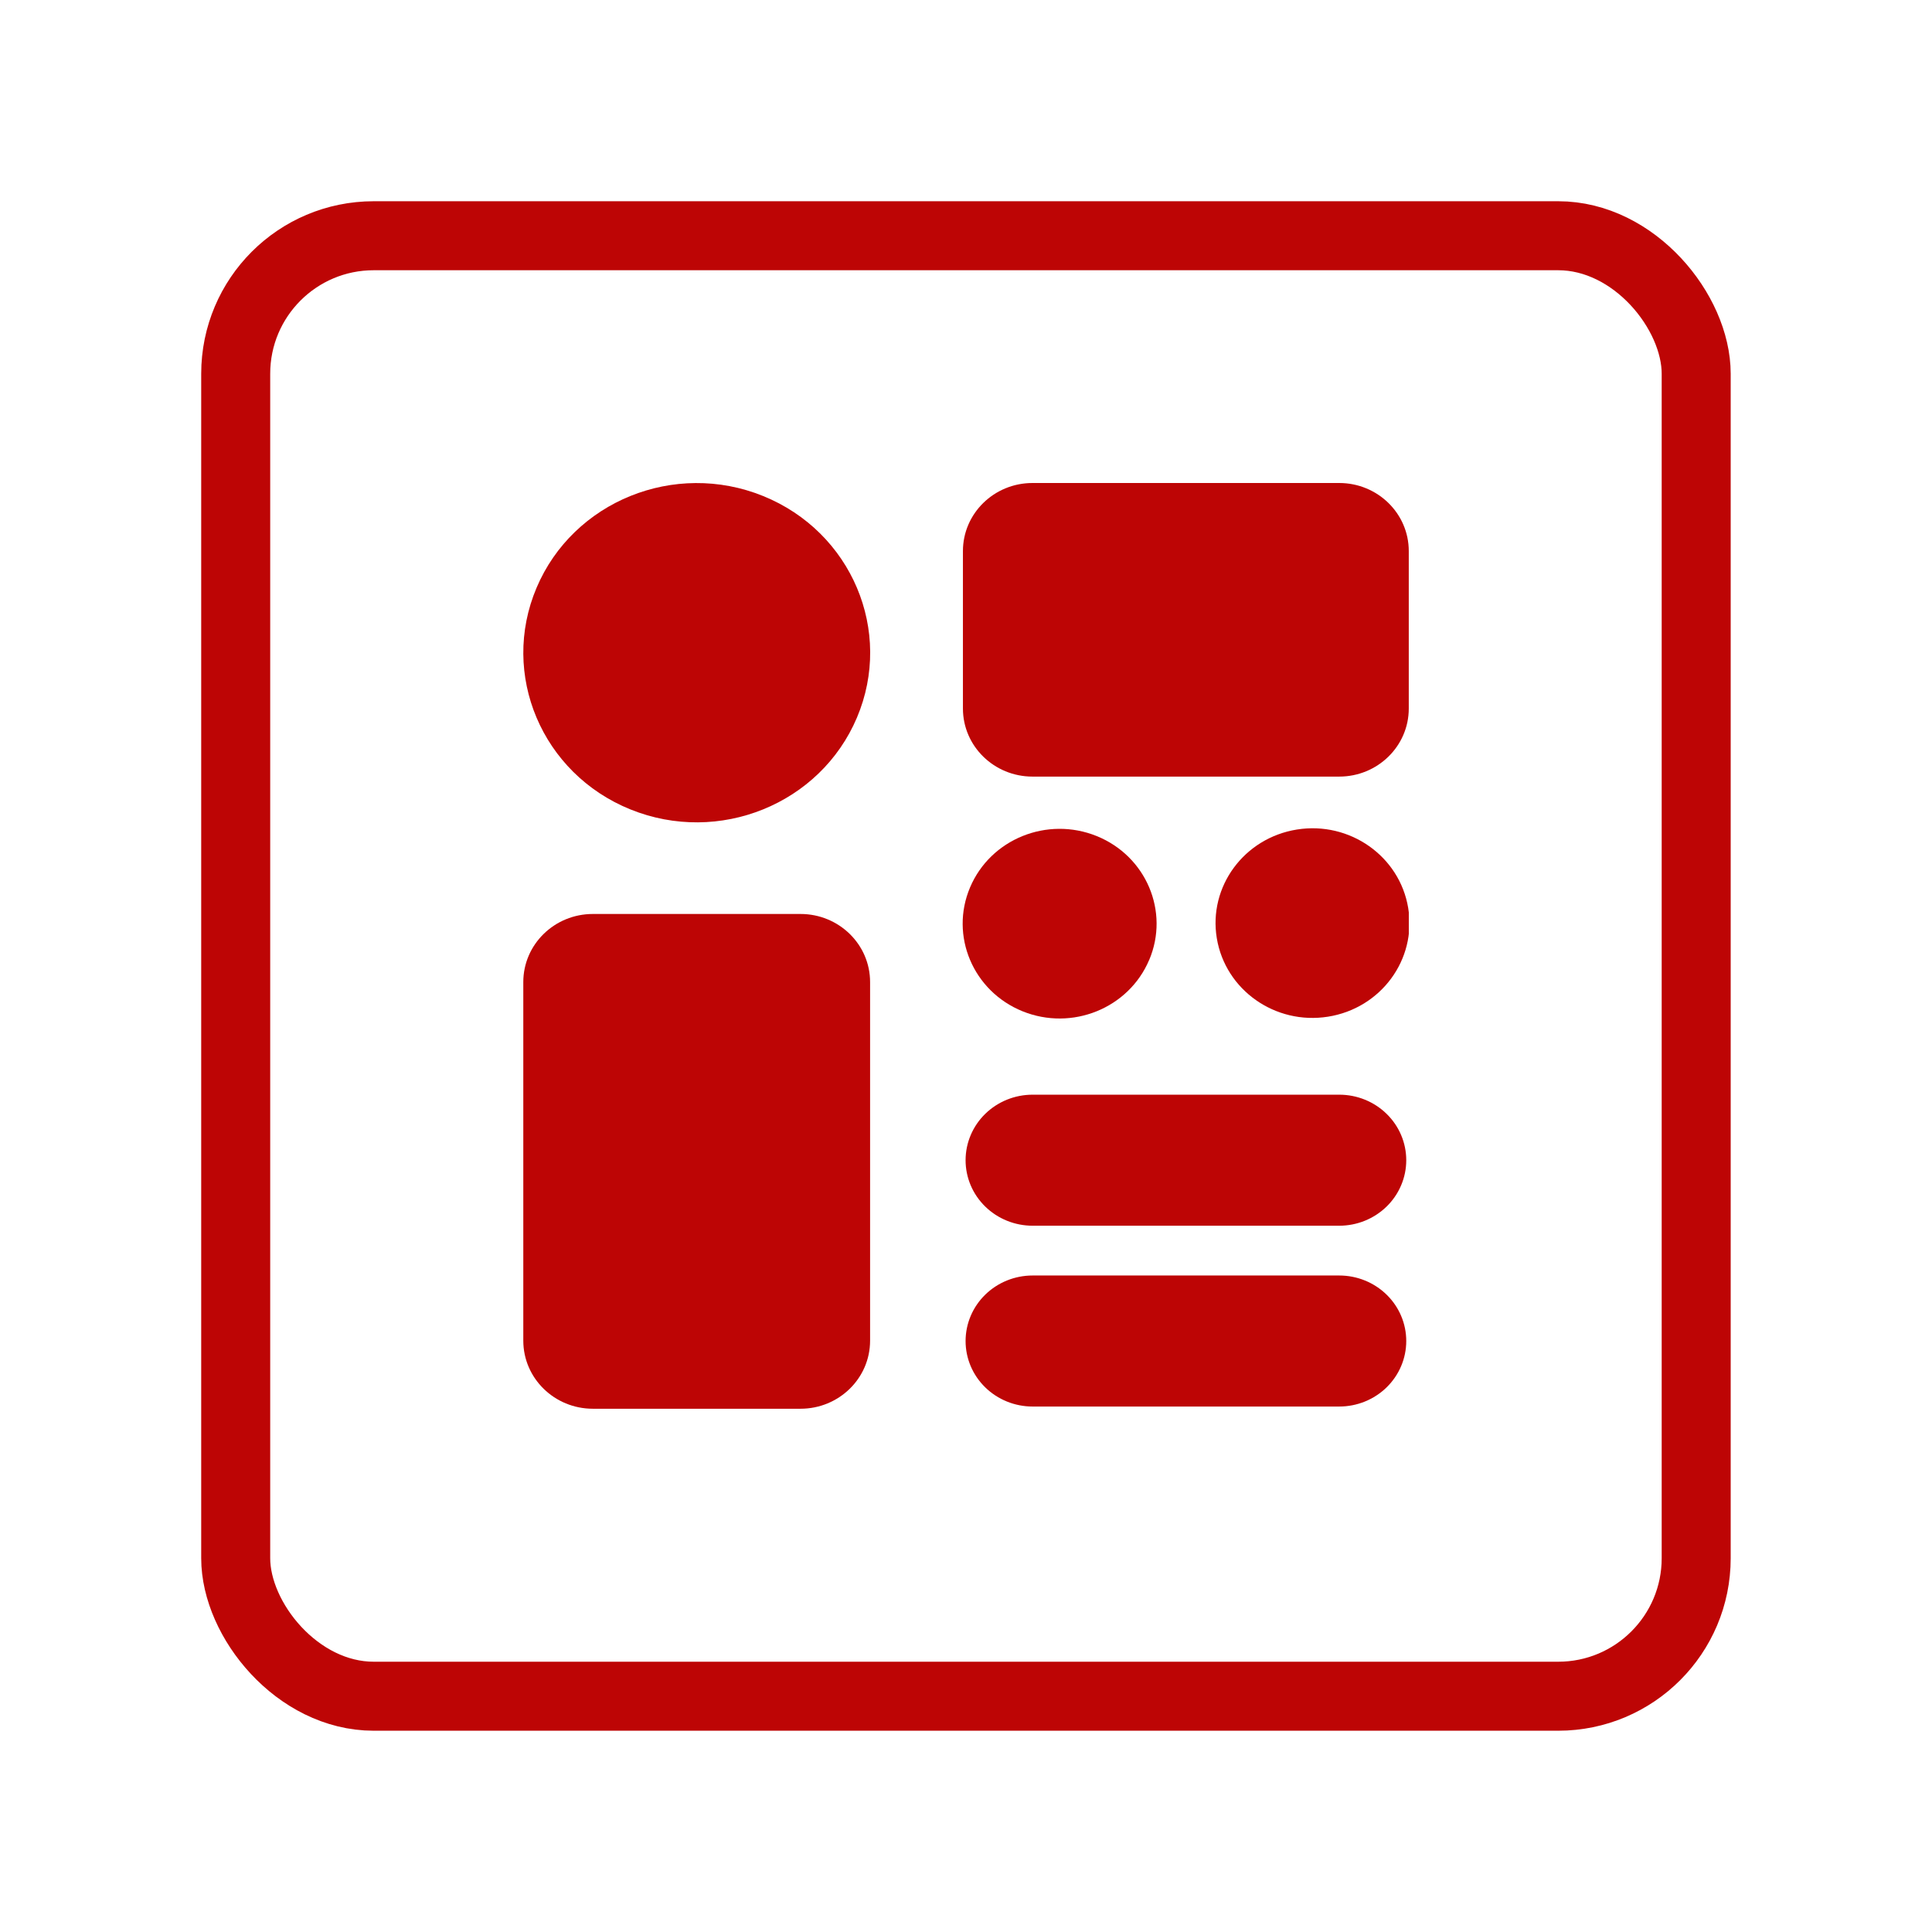
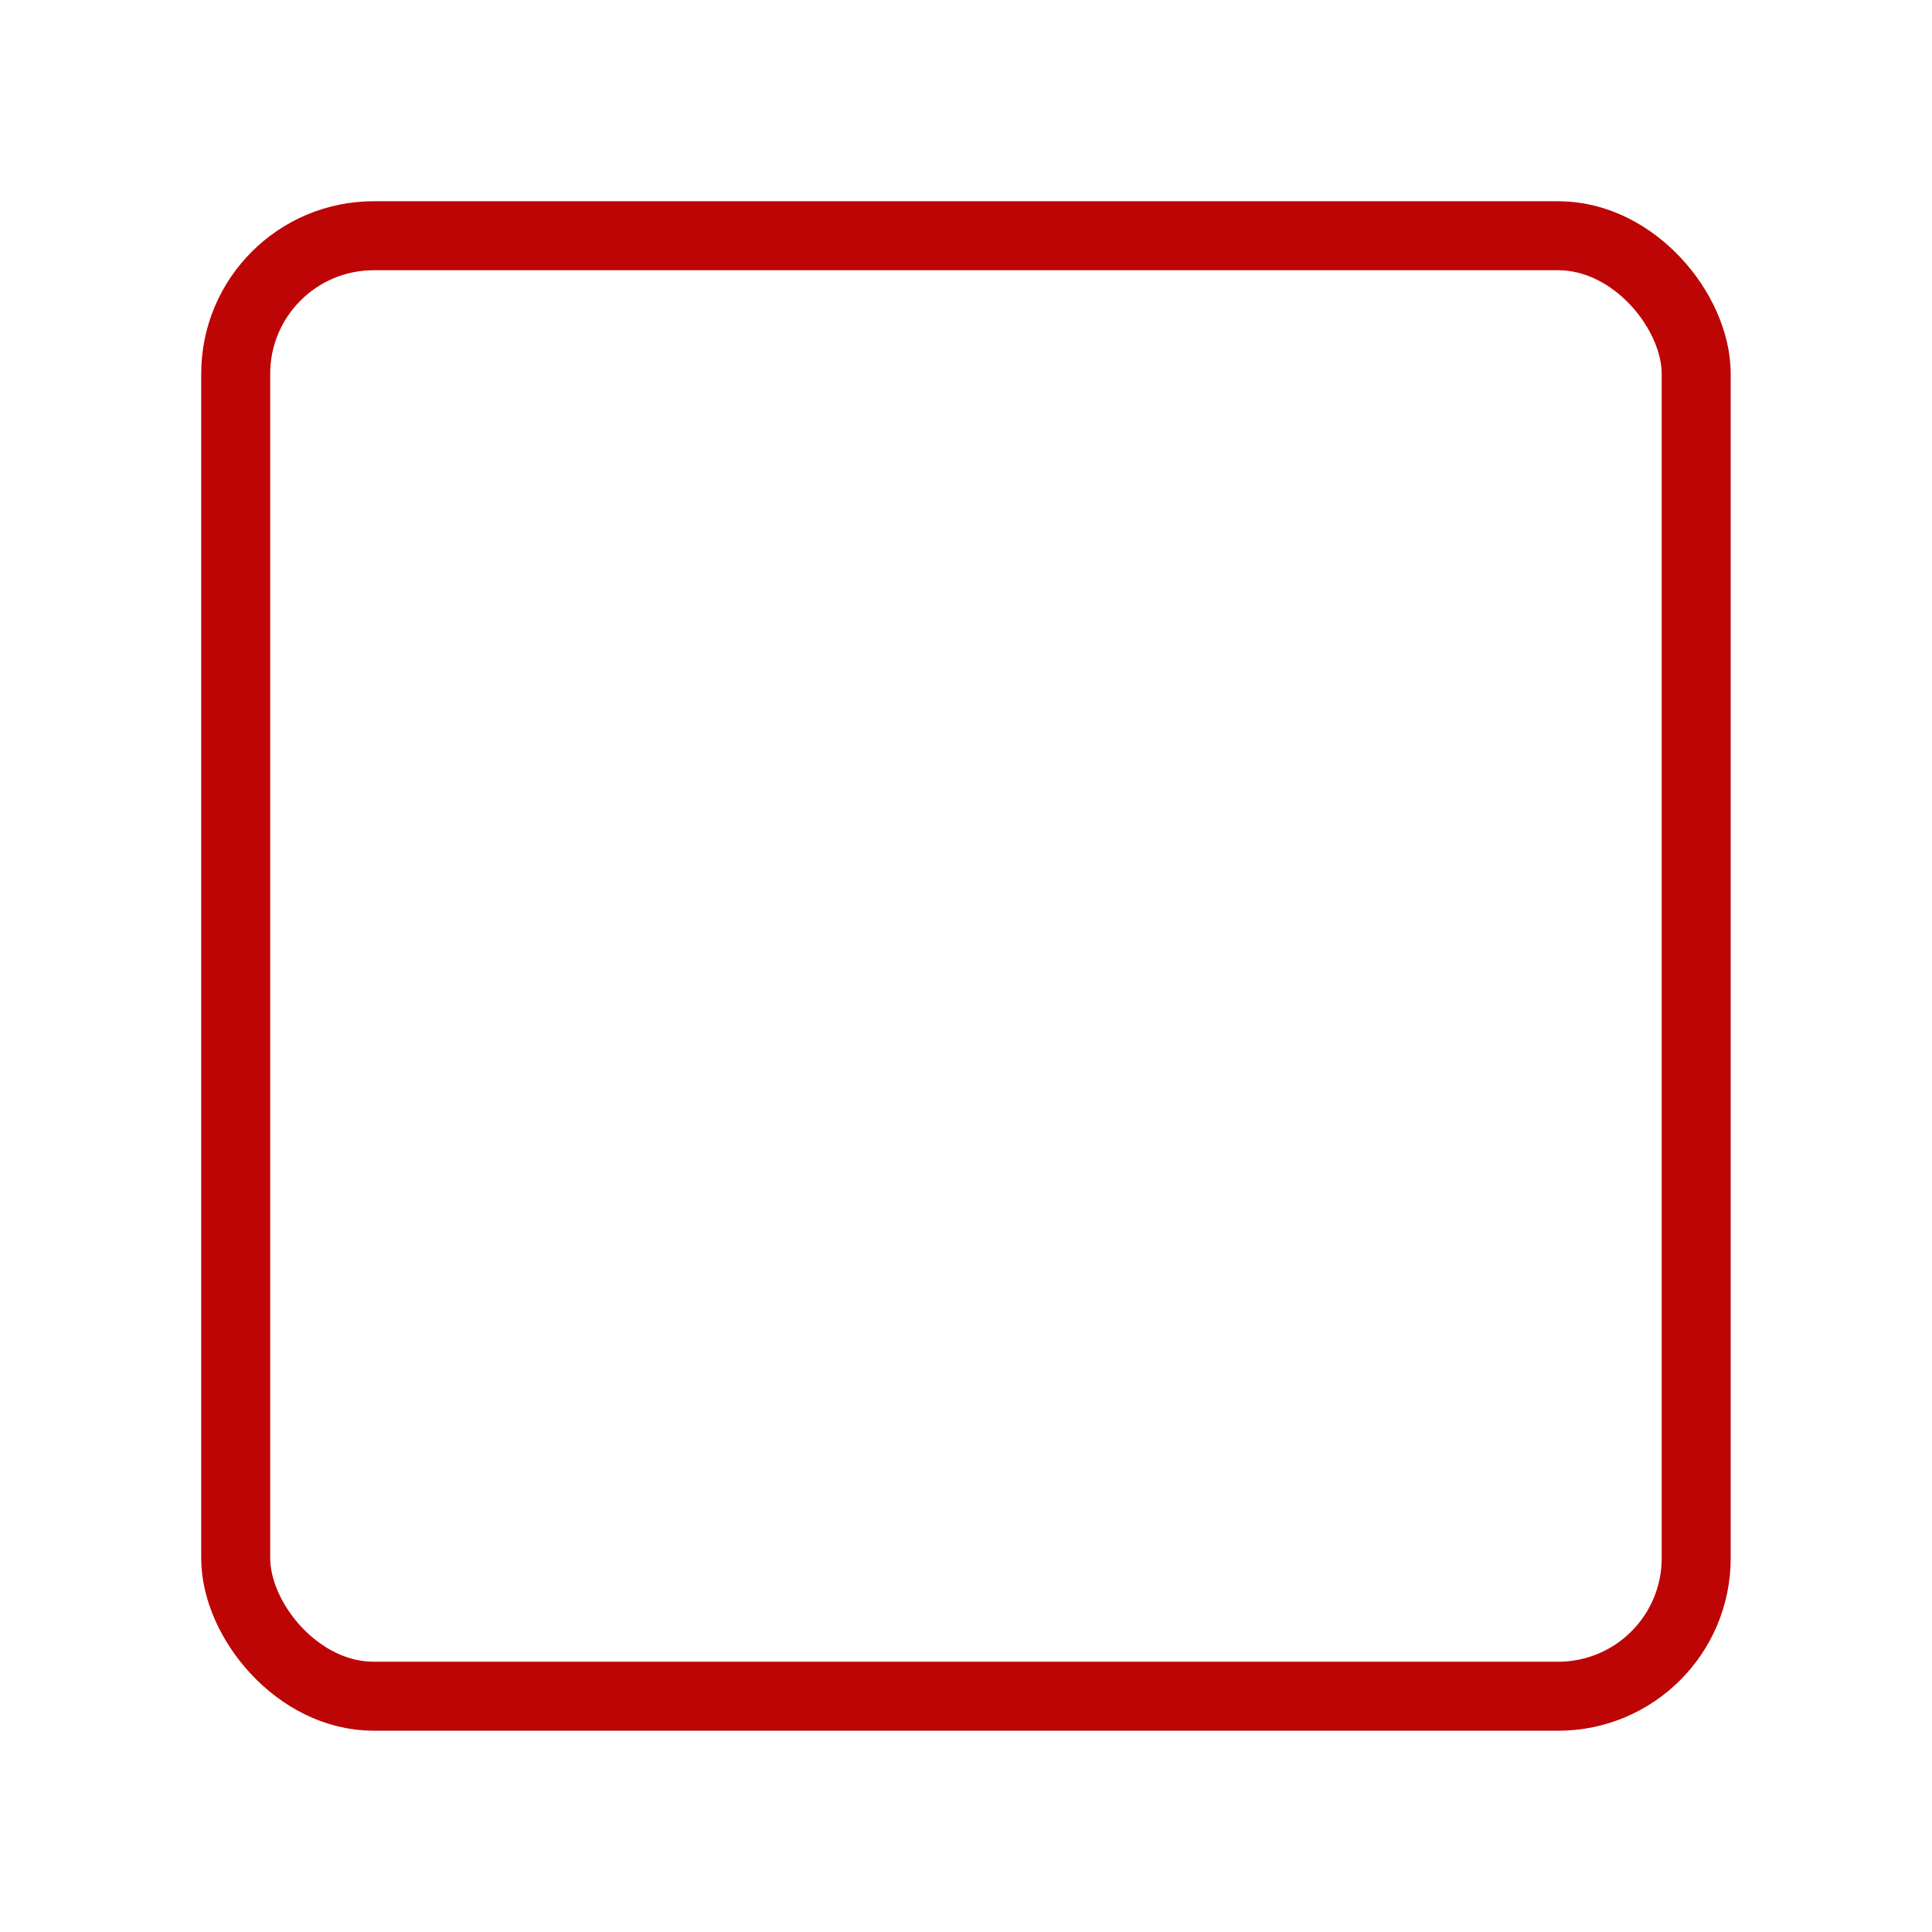
<svg xmlns="http://www.w3.org/2000/svg" fill="none" height="56" viewBox="0 0 56 56" width="56">
  <clipPath id="a">
-     <path d="m15.168 14h25.667v26.833h-25.667z" />
+     <path d="m15.168 14v26.833h-25.667z" />
  </clipPath>
  <g clip-path="url(#a)" fill="#bd0505">
-     <path d="m33.31 27.825c.594-1.402-.087-3.01-1.521-3.591-1.434-.581-3.077.085-3.671 1.487s.087 3.01 1.52 3.591c1.434.581 3.077-.085 3.671-1.487z" />
    <path d="m38.494 29.469c1.532-.243 2.572-1.655 2.323-3.153-.249-1.498-1.692-2.516-3.224-2.272s-2.572 1.655-2.323 3.153c.249 1.498 1.692 2.516 3.224 2.272z" />
-     <path d="m24.839 20.8c1.062-2.509-.156-5.384-2.72-6.423s-5.505.152-6.567 2.661.156 5.385 2.72 6.423c2.565 1.039 5.505-.152 6.567-2.661z" />
    <path d="m23.203 26.492h-6.018c-1.114 0-2.017.883-2.017 1.973v10.395c0 1.09.903 1.973 2.017 1.973h6.018c1.114 0 2.017-.883 2.017-1.973v-10.395c0-1.09-.903-1.973-2.017-1.973z" />
    <path d="m38.817 14h-8.889c-1.114 0-2.017.883-2.017 1.973v4.564c0 1.09.903 1.973 2.017 1.973h8.889c1.114 0 2.017-.883 2.017-1.973v-4.564c0-1.09-.903-1.973-2.017-1.973z" />
-     <path d="m38.819 31.73h-8.889c-.515 0-1.008.2-1.373.556-.364.356-.569.839-.569 1.343s.204.987.569 1.343c.364.356.858.556 1.373.556h8.889c.515 0 1.008-.2 1.373-.556.364-.356.569-.839.569-1.343s-.204-.987-.569-1.343c-.364-.356-.858-.556-1.373-.556z" />
    <path d="m38.819 36.971h-8.889c-.515 0-1.008.2-1.373.556-.364.356-.569.839-.569 1.343s.204.987.569 1.343c.364.356.858.556 1.373.556h8.889c.515 0 1.008-.2 1.373-.556.364-.356.569-.839.569-1.343s-.204-.987-.569-1.343c-.364-.356-.858-.556-1.373-.556z" />
  </g>
  <rect height="42.333" rx="4" stroke="#bd0505" stroke-width="2" width="42.333" x="6.832" y="6.833" />
</svg>